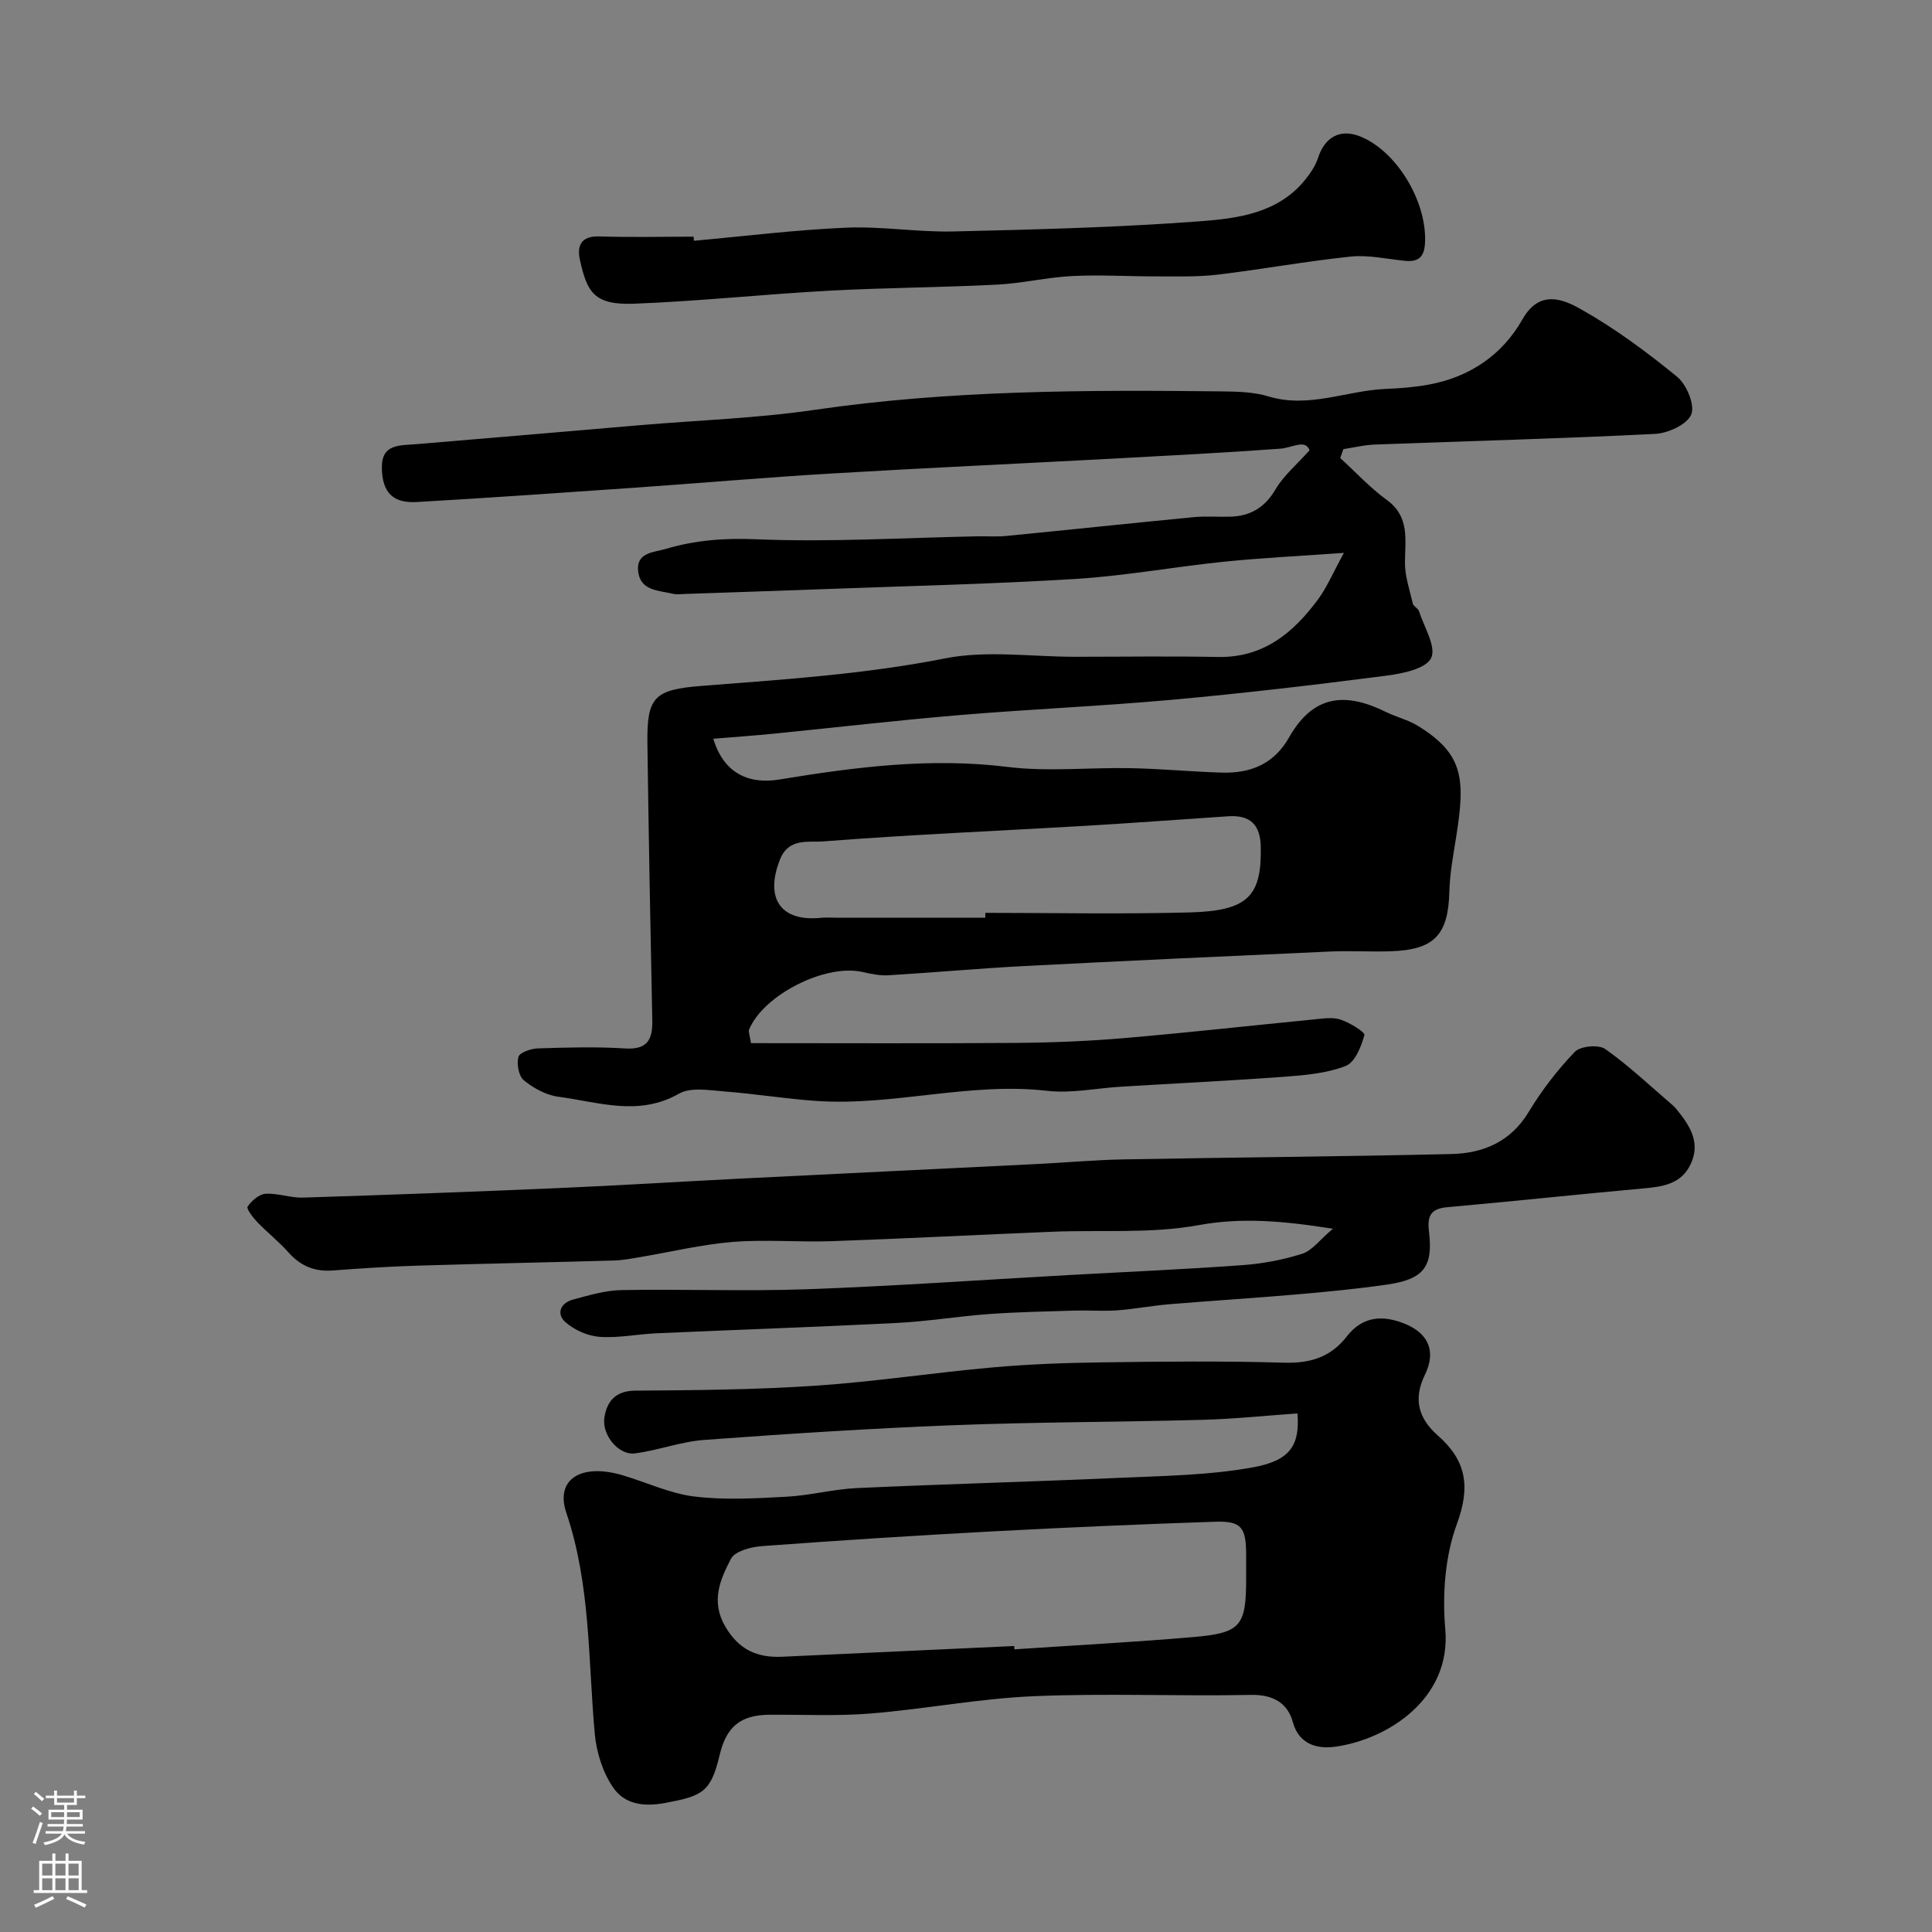
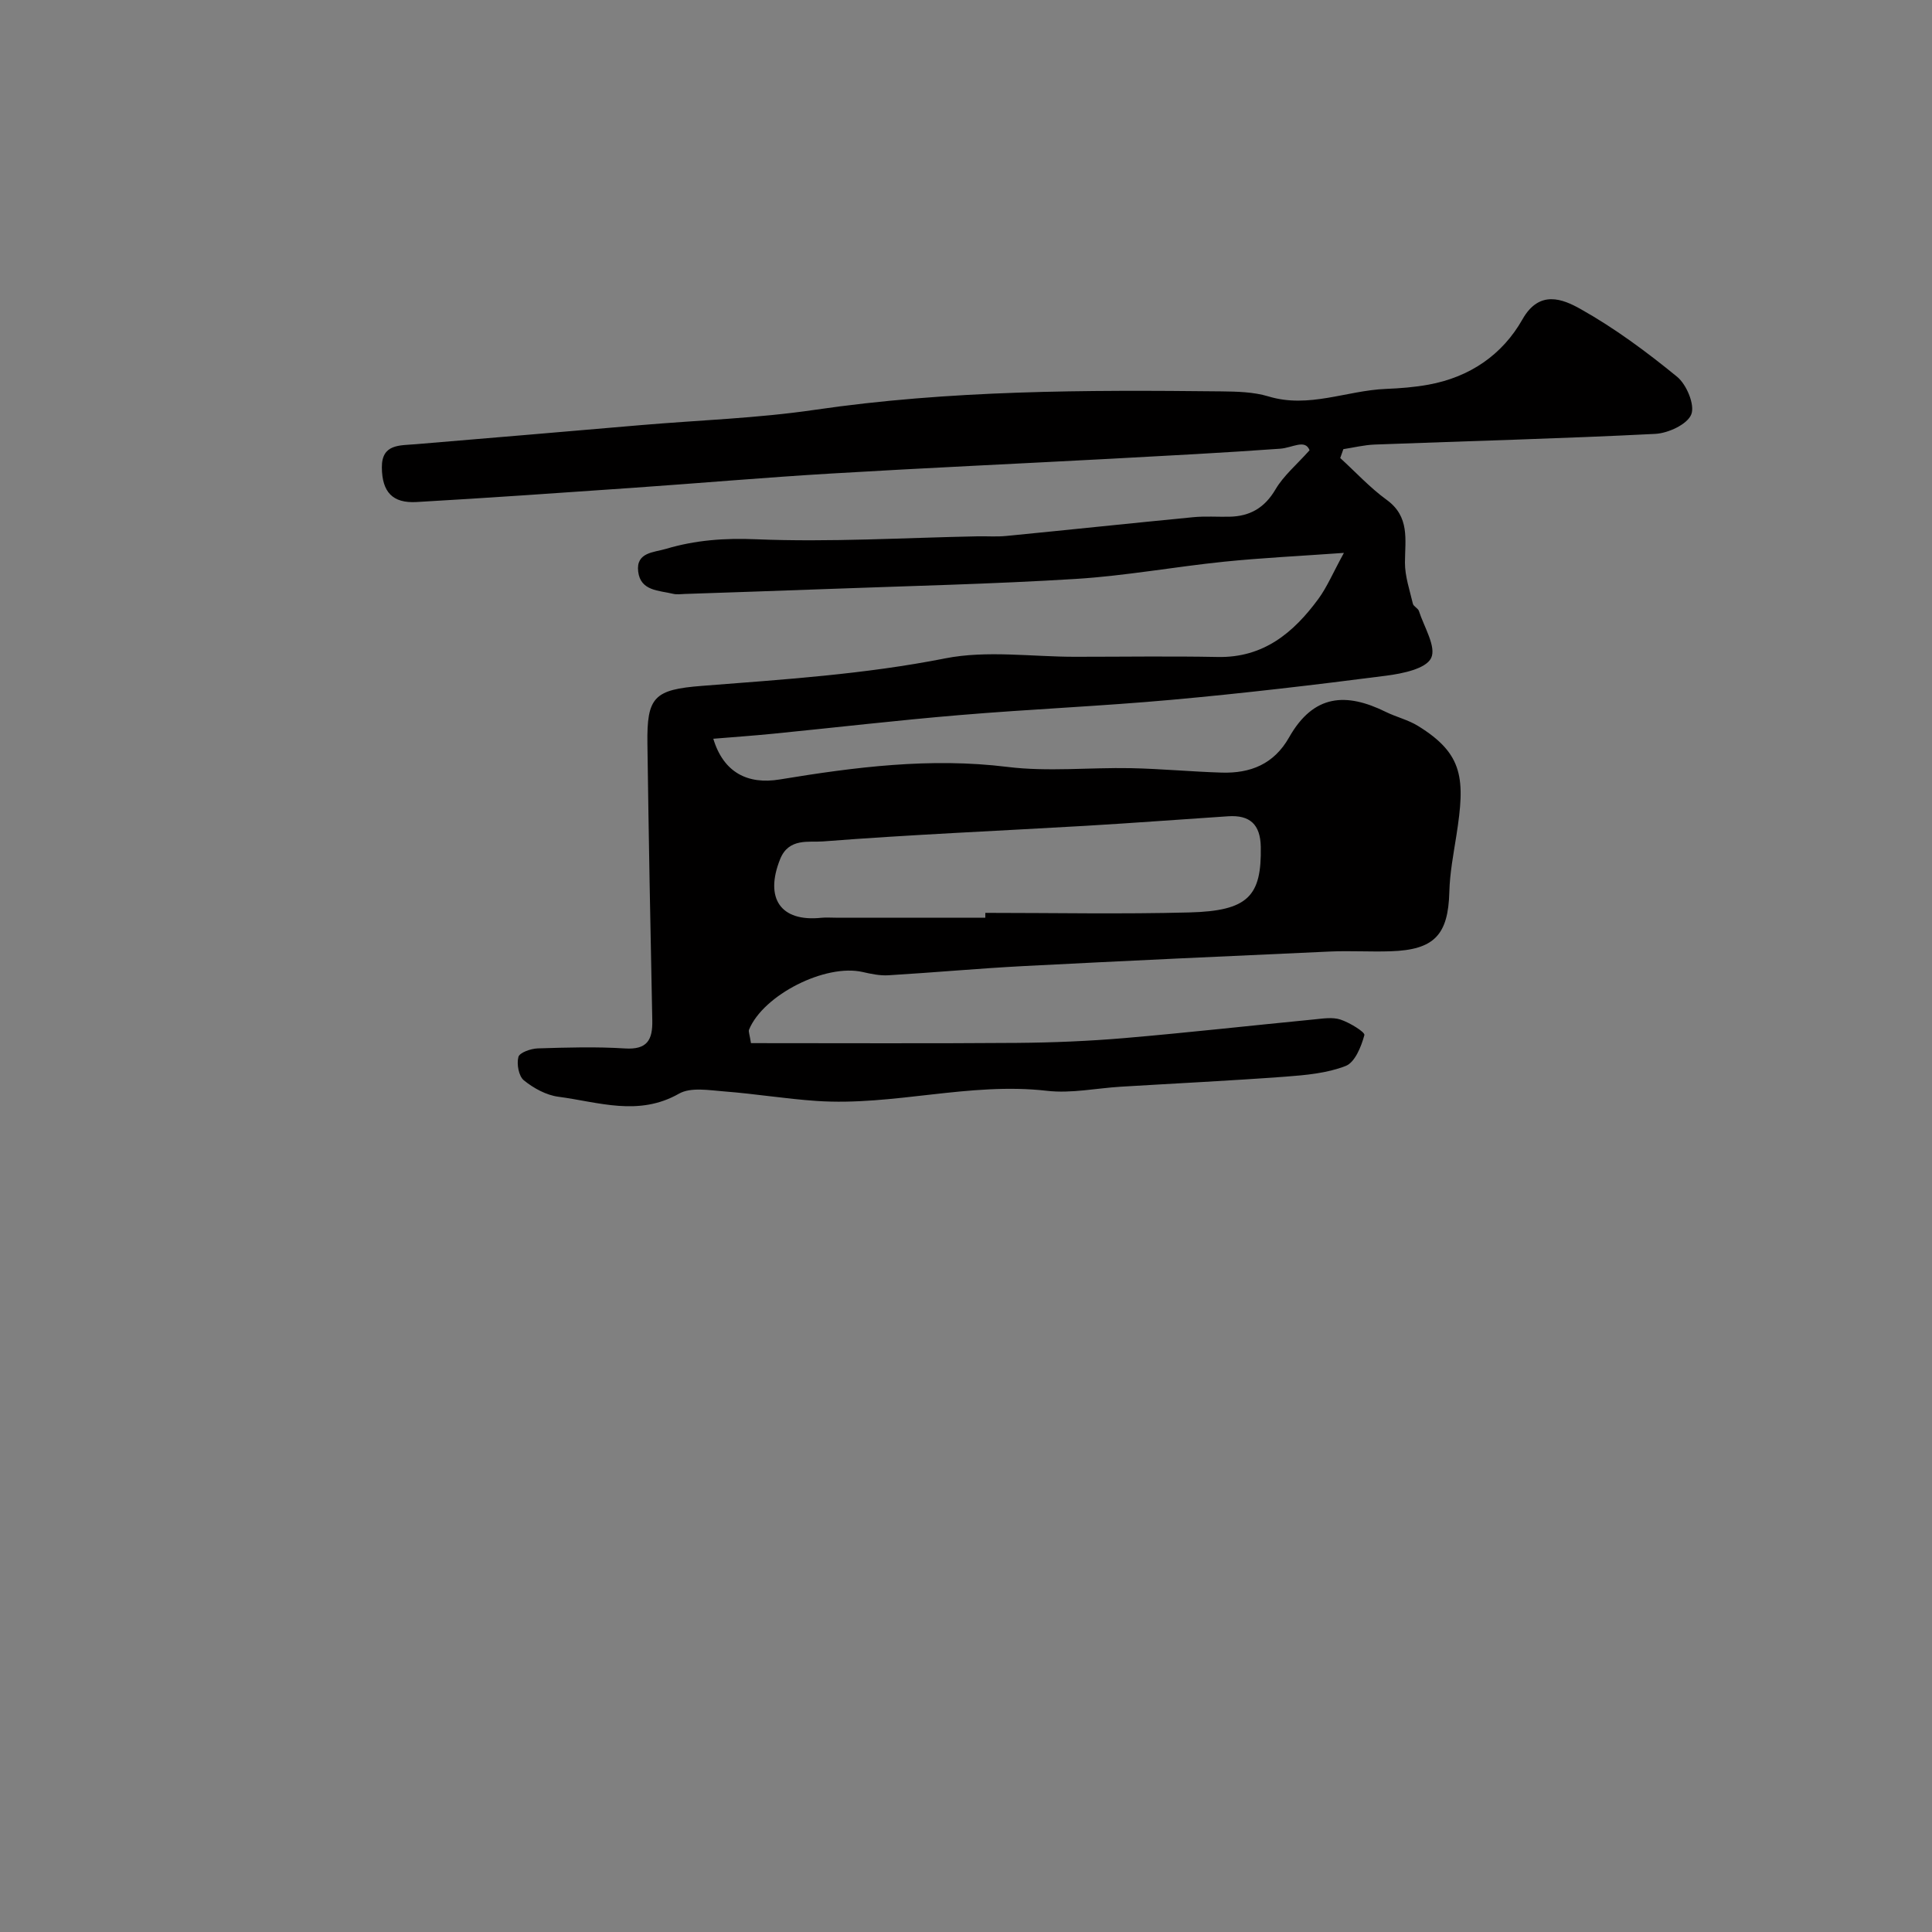
<svg xmlns="http://www.w3.org/2000/svg" enable-background="new 0 0 400 400" viewBox="0 0 400 400">
  <rect x="0" y="0" width="400" height="400" fill="#808080" stroke="none" />
  <g fill="#010000">
    <path d="m277.48 94.83c3.19 2.91 6.15 6.14 9.62 8.66 4.82 3.5 3.8 8.2 3.78 12.98-.01 2.84.98 5.7 1.64 8.52.13.57 1.06.93 1.25 1.51 1.06 3.3 3.65 7.43 2.53 9.74-1.08 2.23-5.94 3.22-9.27 3.65-14.8 1.91-29.63 3.66-44.49 5-14.59 1.32-29.25 1.93-43.85 3.16-12.92 1.08-25.8 2.59-38.71 3.87-4.08.4-8.17.69-12.3 1.03 2.12 7.01 7.13 9.52 13.75 8.43 15.59-2.57 31.18-4.57 47.14-2.6 8.4 1.04 17.04.09 25.57.26 6.27.13 12.53.73 18.79.92 5.94.18 10.81-1.73 13.96-7.29 5.1-9.01 11.87-9.29 20-5.29 2.19 1.08 4.65 1.65 6.7 2.92 9.45 5.82 9.77 11 7.94 22.68-.61 3.88-1.36 7.77-1.46 11.67-.23 8.88-3.09 12.01-12.14 12.3-4.16.14-8.34-.13-12.5.05-21.14.95-42.28 1.92-63.41 3.01-9.37.49-18.72 1.35-28.08 1.91-1.76.11-3.6-.28-5.35-.68-7.67-1.75-20.53 4.71-23.51 11.94-.16.39.12.96.4 2.79 18.26 0 36.67.09 55.08-.05 7.44-.06 14.89-.37 22.3-1 13.08-1.12 26.14-2.59 39.21-3.86 1.82-.18 3.81-.51 5.46.03 1.9.63 5.11 2.59 4.95 3.21-.64 2.38-1.95 5.64-3.86 6.39-3.86 1.51-8.25 1.9-12.46 2.22-11.36.84-22.73 1.39-34.1 2.08-5.1.31-10.29 1.43-15.29.85-16.06-1.85-31.75 3.18-47.7 2.1-6.38-.43-12.71-1.48-19.09-1.97-3.15-.24-6.96-.93-9.4.46-8.39 4.78-16.68 1.73-24.97.64-2.52-.33-5.14-1.77-7.15-3.4-1.07-.87-1.52-3.37-1.13-4.84.24-.91 2.57-1.72 4-1.77 6.02-.19 12.07-.37 18.07.01 4.61.29 5.73-1.78 5.65-5.8-.4-19.1-.75-38.2-1.01-57.3-.13-9.68 1.37-11.2 11.32-11.97 16.83-1.32 33.64-2.39 50.32-5.69 8.66-1.71 17.94-.32 26.94-.33 9.83 0 19.67-.15 29.5.04 9.47.19 15.69-5.02 20.84-12.03 1.78-2.43 2.97-5.29 5.28-9.52-9.23.66-17.02 1.03-24.77 1.82-10.26 1.05-20.46 2.93-30.74 3.57-17.34 1.07-34.73 1.46-52.1 2.11-9.6.36-19.2.67-28.8 1-.83.03-1.7.16-2.49-.03-2.93-.71-6.72-.57-7.21-4.59-.5-4.03 3.28-3.97 5.74-4.71 6.09-1.82 12.16-2.27 18.7-1.99 15.23.63 30.52-.31 45.79-.61 2-.04 4.01.12 6-.08 12.9-1.26 25.78-2.63 38.68-3.88 2.48-.24 5-.05 7.49-.1 4.25-.08 7.29-1.82 9.55-5.66 1.68-2.86 4.39-5.11 7.05-8.1-.91-2.38-3.55-.5-6.09-.32-11.68.84-23.38 1.45-35.08 2.08-19.3 1.03-38.61 1.91-57.9 3.06-13.65.81-27.27 2-40.91 2.95-14.97 1.04-29.93 2.09-44.91 2.95-4.96.28-7.14-2.06-7.18-7.16-.04-4.89 3.67-4.53 7-4.81 15.57-1.28 31.13-2.64 46.69-3.96 11.96-1.02 24.02-1.41 35.88-3.15 27.97-4.09 56.08-4.14 84.22-3.83 3.27.04 6.68.11 9.76 1.04 8.37 2.54 16.2-1.22 24.31-1.55 2.95-.12 5.93-.35 8.83-.88 8.51-1.55 15.28-6.14 19.47-13.54 3.49-6.17 8.33-4.19 12-2.13 7.08 3.97 13.7 8.88 20 14.03 1.97 1.61 3.73 5.83 2.94 7.8-.82 2.06-4.78 3.89-7.45 4.03-19.35.98-38.73 1.48-58.09 2.21-2.17.08-4.32.62-6.49.95-.23.61-.44 1.22-.65 1.84zm-73.48 95.17c0-.33 0-.67 0-1 14.09 0 28.19.28 42.27-.09 12.14-.32 14.95-3.36 14.76-13.6-.09-4.65-2.28-6.6-6.74-6.31-9.86.65-19.72 1.4-29.59 1.98-18.12 1.06-36.26 1.82-54.35 3.23-2.86.22-7.05-.78-8.83 3.66-3.25 8.11.08 13.03 8.5 12.15.99-.1 2-.02 3-.02z" />
-     <path d="m268.63 292.63c-6.54.46-13.09 1.15-19.65 1.33-17.26.47-34.54.45-51.79 1.12-17.15.67-34.28 1.78-51.39 3.04-4.83.35-9.53 2.17-14.36 2.79-3.34.43-6.9-3.8-6.3-7.5.53-3.24 2.27-5.46 6.35-5.49 12.44-.09 24.89-.19 37.29-1.02 12.27-.82 24.46-2.7 36.72-3.79 7.57-.68 15.19-.95 22.79-1.05 12.52-.17 25.05-.3 37.55.07 5.45.16 9.67-1.14 13.02-5.46 3.2-4.13 7.36-4.47 11.95-2.62 4.92 1.99 6.59 5.7 4.2 10.59-2.48 5.07-1.29 9.08 2.68 12.57 5.87 5.15 6.8 10.54 3.96 18.26-2.47 6.7-3.05 14.62-2.42 21.83 1.27 14.5-12.06 22.86-22.79 24.34-3.18.44-7.41-.11-8.77-5.09-1.08-3.95-4.07-5.73-8.67-5.64-14.99.3-30.01-.37-44.98.27-11.27.48-22.46 2.66-33.73 3.58-6.95.57-13.98.21-20.97.26-5.98.04-8.93 2.43-10.33 8.36-1.82 7.71-3.61 8.45-11.19 9.89-4.69.89-8.48.21-10.8-3.11-2.19-3.13-3.51-7.35-3.86-11.21-1.39-15.33-.84-30.82-5.89-45.75-2.34-6.92 3.03-10.31 11.63-7.77 4.98 1.47 9.84 3.8 14.91 4.41 6.26.76 12.71.38 19.05.04 4.89-.26 9.72-1.57 14.61-1.79 18.03-.83 36.07-1.3 54.1-2.11 9.36-.42 18.85-.53 28.02-2.21 7.7-1.43 9.55-4.69 9.06-11.14zm-58.65 48.16c.01.23.03.46.04.69 12.33-.83 24.68-1.48 37-2.54 9.91-.85 10.98-2.28 10.98-12.13 0-1.66 0-3.33 0-4.99-.02-5.64-1.01-6.95-6.49-6.76-15.18.51-30.36 1.16-45.53 1.97-16.1.86-32.2 1.89-48.28 3.08-2.24.17-5.54 1.04-6.36 2.62-2.24 4.3-4.25 8.81-1.15 14.08 2.84 4.81 6.64 6.44 11.79 6.2 15.99-.75 32-1.49 48-2.22z" />
-     <path d="m275.96 254.4c-10.37-1.64-18.84-2.38-27.85-.74-9.84 1.79-20.14.95-30.24 1.36-15.2.62-30.4 1.41-45.6 1.95-6.86.24-13.77-.39-20.59.16-6.48.53-12.87 2.09-19.31 3.17-1.77.3-3.56.63-5.35.68-13.43.38-26.87.64-40.3 1.05-5.94.18-11.88.55-17.8 1.01-3.78.29-6.7-.93-9.21-3.76-1.98-2.23-4.36-4.09-6.43-6.25-.9-.94-2.31-2.77-2.02-3.2.82-1.21 2.36-2.58 3.7-2.67 2.56-.16 5.19.87 7.77.79 17.71-.56 35.41-1.21 53.11-1.98 12.54-.54 25.07-1.33 37.61-1.96 20.47-1.03 40.94-2 61.41-3.02 5.94-.3 11.87-.84 17.81-.95 22.6-.42 45.21-.58 67.8-1.11 6.61-.15 12.3-2.52 16.04-8.73 2.69-4.46 5.94-8.68 9.54-12.43 1.15-1.2 4.93-1.55 6.3-.58 4.95 3.5 9.38 7.72 14.01 11.68.25.22.48.46.69.72 2.76 3.38 5.15 6.93 2.95 11.5-1.94 4.05-5.72 4.6-9.73 4.96-13.55 1.22-27.08 2.68-40.64 3.89-3.56.32-4.16 1.93-3.76 5.2.86 7.19-1.2 9.73-8.65 10.81-6.16.89-12.36 1.49-18.56 2.03-8.86.77-17.73 1.31-26.59 2.05-3.59.3-7.15.99-10.74 1.26-2.89.21-5.81-.03-8.71.05-5.92.18-11.84.29-17.74.71-6.38.46-12.73 1.52-19.12 1.85-16.59.84-33.2 1.4-49.8 2.14-3.95.17-7.92 1.02-11.82.74-2.45-.18-5.21-1.4-7.06-3.03-1.98-1.74-1.03-4 1.57-4.69 3.28-.88 6.66-1.9 10.01-1.96 12.83-.23 25.68.28 38.49-.18 17.98-.65 35.94-1.92 53.92-2.92 12.03-.67 24.08-1.19 36.1-2.06 4.19-.3 8.44-1.09 12.44-2.36 2.06-.67 3.62-2.88 6.35-5.18z" />
-     <path d="m143.67 49.85c10.5-.95 20.98-2.26 31.49-2.71 7.4-.32 14.86.96 22.27.78 17.03-.4 34.08-.83 51.05-2.11 7.82-.59 16.13-1.66 21.73-8.58 1.11-1.37 2.16-2.93 2.69-4.58 1.37-4.24 4.54-6.02 8.56-4.46 7.53 2.92 13.82 13.19 13.59 21.72-.08 2.97-1.03 4.38-4.09 4.1-3.76-.36-7.59-1.27-11.28-.89-9.25.96-18.42 2.65-27.65 3.75-4.15.49-8.39.34-12.58.35-5.81.02-11.64-.36-17.44-.07-5.22.26-10.38 1.52-15.6 1.78-11.6.59-23.22.63-34.82 1.26-13.46.73-26.89 2.18-40.36 2.69-8.25.31-9.66-2.42-11.13-8.9-.68-2.99.06-5.16 4.01-5.03 6.5.21 12.99.05 19.49.05.02.28.05.57.07.85z" />
  </g>
-   <path d="m6.44 374.46.42-.45c.65.47 1.27.95 1.85 1.44l-.45.49c-.65-.56-1.25-1.06-1.82-1.48m.93 7.33-.63-.26c.55-1.36 1.05-2.8 1.52-4.33.19.1.38.19.59.27-.46 1.29-.95 2.73-1.48 4.32m-.38-10.38.44-.42c.43.34 1.01.82 1.74 1.44l-.49.49c-.53-.51-1.09-1.01-1.69-1.51m2.5.35h1.72v-1.04h.59v1.04h3.52v-1.04h.59v1.04h1.75v.53h-1.75v1.42h-2.03v.97h3.22v2.03h-3.24c0 .35-.01.66-.03.93h3.32v.53h-3.37c-.03.27-.08.58-.15.94h3.96v.53h-3.71c.67.92 1.93 1.48 3.79 1.68-.13.24-.23.44-.29.59-2.13-.38-3.48-1.08-4.04-2.12-.43.97-1.77 1.72-4.03 2.23-.09-.19-.2-.37-.33-.55 2.1-.42 3.37-1.03 3.81-1.83h-3.36v-.53h3.58c.08-.29.13-.61.16-.94h-3.33v-.53h3.39c.02-.27.04-.58.04-.93h-3.23v-2.03h3.25v-.97h-2.07v-1.42h-1.73zm1.12 3.44v1h2.65c.01-.3.02-.44.01-.4v-.25-.35zm1.19-2h3.52v-.91h-3.52zm4.71 2h-2.63v.59c0 .15-.01.28-.01.4h2.64z" fill="#fbfafc" />
-   <path d="m13.56 383.74h.63v1.52h2.72v6.07h1.13v.6h-11.06v-.6h1.13v-6.07h2.73v-1.52h.63v1.52h2.1v-1.52zm-2.69 8.83.38.56c-1.24.63-2.53 1.25-3.85 1.85-.1-.21-.21-.42-.34-.63 1.36-.55 2.63-1.15 3.81-1.78m-2.13-4.27h2.1v-2.45h-2.1zm0 3.04h2.1v-2.46h-2.1zm2.72-3.04h2.1v-2.45h-2.1zm0 3.04h2.1v-2.46h-2.1zm6.07 3.6c-1.41-.71-2.7-1.3-3.86-1.78l.35-.56c1.45.62 2.75 1.19 3.88 1.72zm-1.25-9.09h-2.1v2.45h2.1zm-2.09 5.49h2.1v-2.45h-2.1z" fill="#fbfafc" />
</svg>